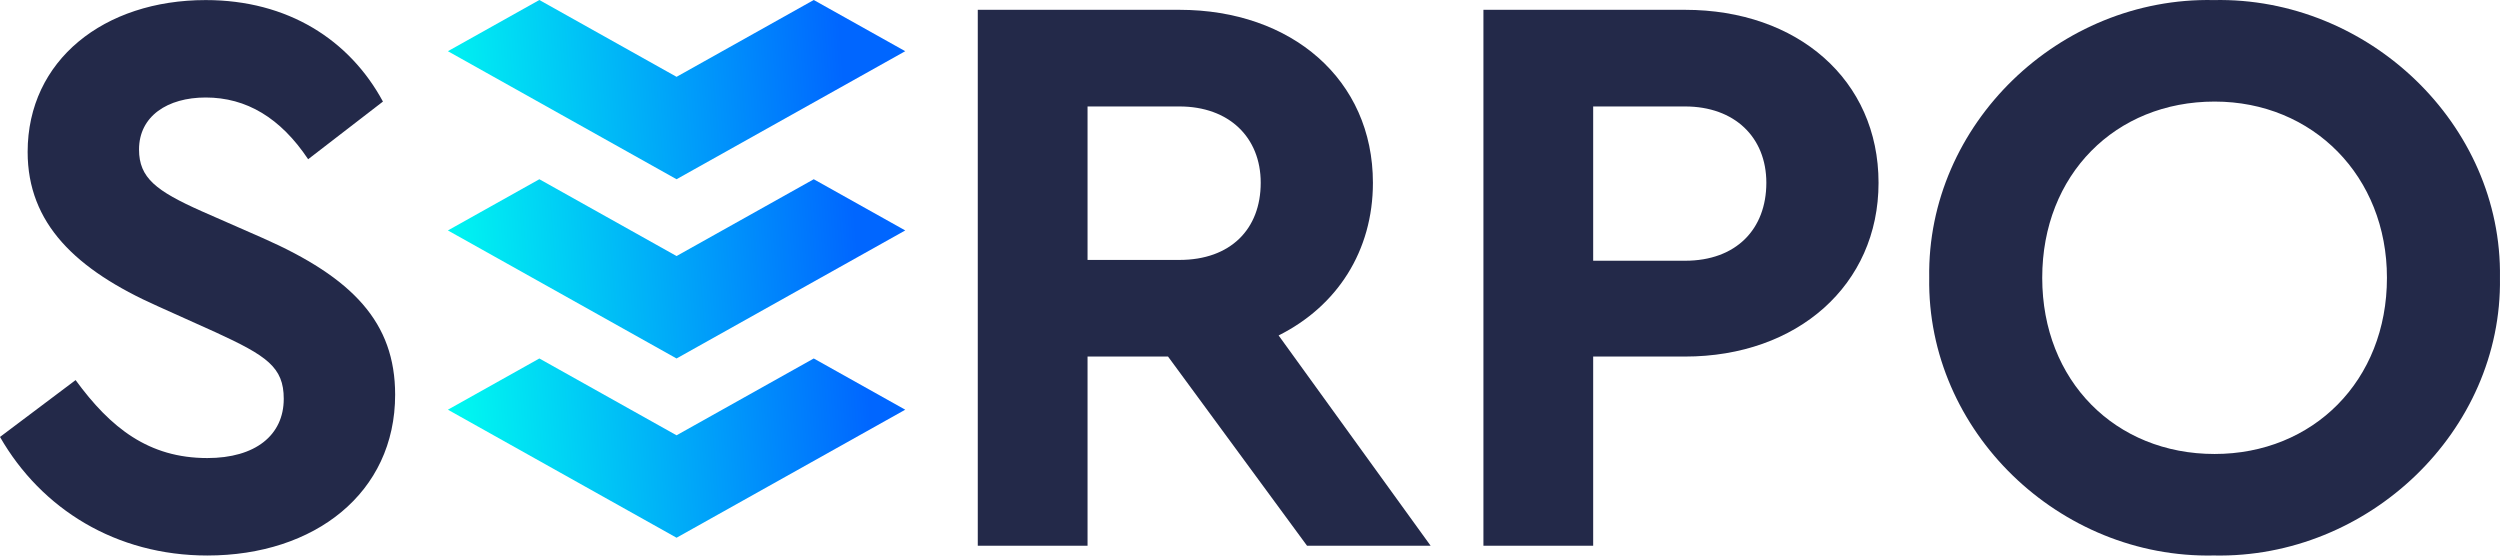
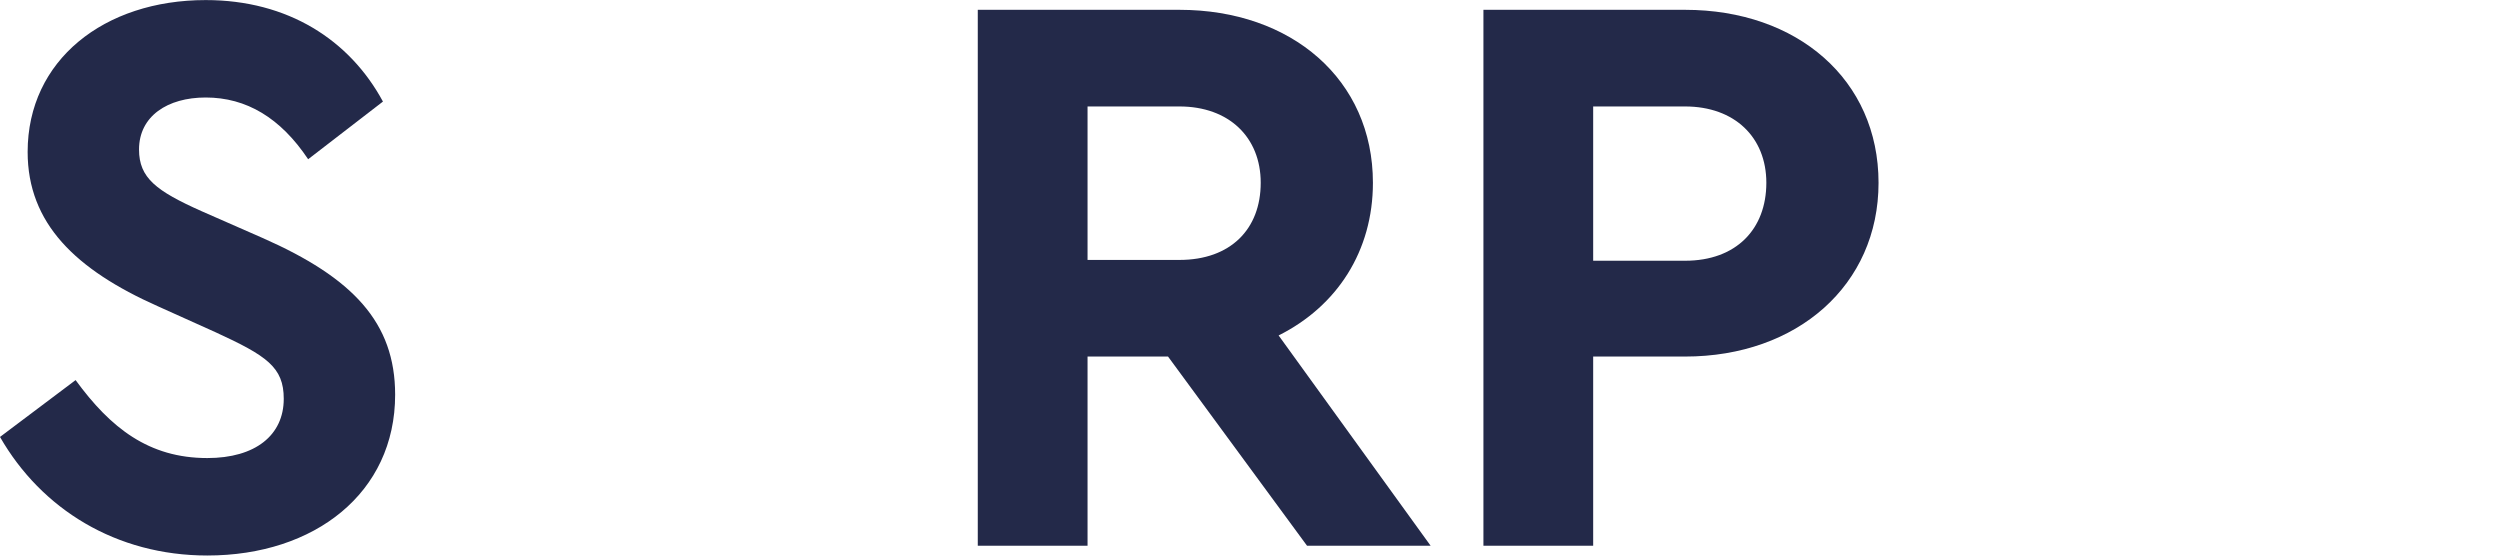
<svg xmlns="http://www.w3.org/2000/svg" width="108" height="24" viewBox="0 0 108 24" fill="none">
  <path d="M64.084 23.577H68.825V15.403H72.794C77.641 15.403 81.153 12.316 81.153 7.896C81.153 3.441 77.641 0.424 72.794 0.424H64.084V23.577ZM68.825 11.264V4.599H72.794C74.936 4.599 76.306 5.932 76.306 7.896C76.306 9.896 75.007 11.264 72.794 11.264H68.825Z" fill="#232949" />
-   <path d="M83.342 12C83.237 18.63 88.962 24.138 95.635 23.997C102.309 24.138 108.104 18.63 107.998 12C108.104 5.37 102.309 -0.138 95.635 0.003C88.962 -0.138 83.237 5.37 83.342 12ZM103.116 12C103.116 16.455 99.92 19.612 95.67 19.612C91.385 19.612 88.224 16.455 88.224 12C88.224 7.545 91.385 4.388 95.67 4.388C99.92 4.388 103.116 7.615 103.116 12Z" fill="#232949" />
  <path d="M61.804 23.577L55.236 14.491C57.764 13.228 59.31 10.843 59.31 7.896C59.31 3.441 55.798 0.424 50.951 0.424H42.24V23.577H46.982V15.403H50.459L56.465 23.577H61.804ZM46.982 4.599H50.951C53.093 4.599 54.463 5.932 54.463 7.896C54.463 9.896 53.163 11.229 50.951 11.229H46.982V4.599Z" fill="#232949" />
-   <path fill-rule="evenodd" clip-rule="evenodd" d="M19.349 2.212L23.3 0L29.227 3.319L35.154 0L39.106 2.212L29.227 7.743L19.349 2.212ZM23.3 7.743L19.349 9.955L29.227 15.486L39.106 9.955L35.154 7.743L29.227 11.061L23.3 7.743ZM23.3 15.486L19.349 17.699L29.227 23.23L39.106 17.699L35.154 15.486L29.227 18.805L23.3 15.486Z" fill="url(#paint0_linear)" />
  <path d="M0 18.876C1.791 21.998 5.023 23.998 8.956 23.998C13.592 23.998 17.07 21.296 17.07 17.052C17.07 13.93 15.243 12 11.345 10.281L8.71 9.124C6.744 8.247 6.006 7.685 6.006 6.458C6.006 5.019 7.235 4.212 8.886 4.212C10.642 4.212 12.117 5.089 13.312 6.879L16.543 4.388C15.103 1.722 12.434 0.003 8.886 0.003C4.496 0.003 1.194 2.599 1.194 6.563C1.194 9.65 3.266 11.649 6.814 13.228L9.308 14.351C11.52 15.368 12.258 15.859 12.258 17.227C12.258 18.806 11.028 19.788 8.956 19.788C6.427 19.788 4.777 18.49 3.266 16.42L0 18.876Z" fill="#232949" />
  <defs>
    <linearGradient id="paint0_linear" x1="39.106" y1="-12.131" x2="16.691" y2="-10.357" gradientUnits="userSpaceOnUse">
      <stop offset="0.172" stop-color="#0066FF" />
      <stop offset="1" stop-color="#00FFF0" />
    </linearGradient>
  </defs>
</svg>